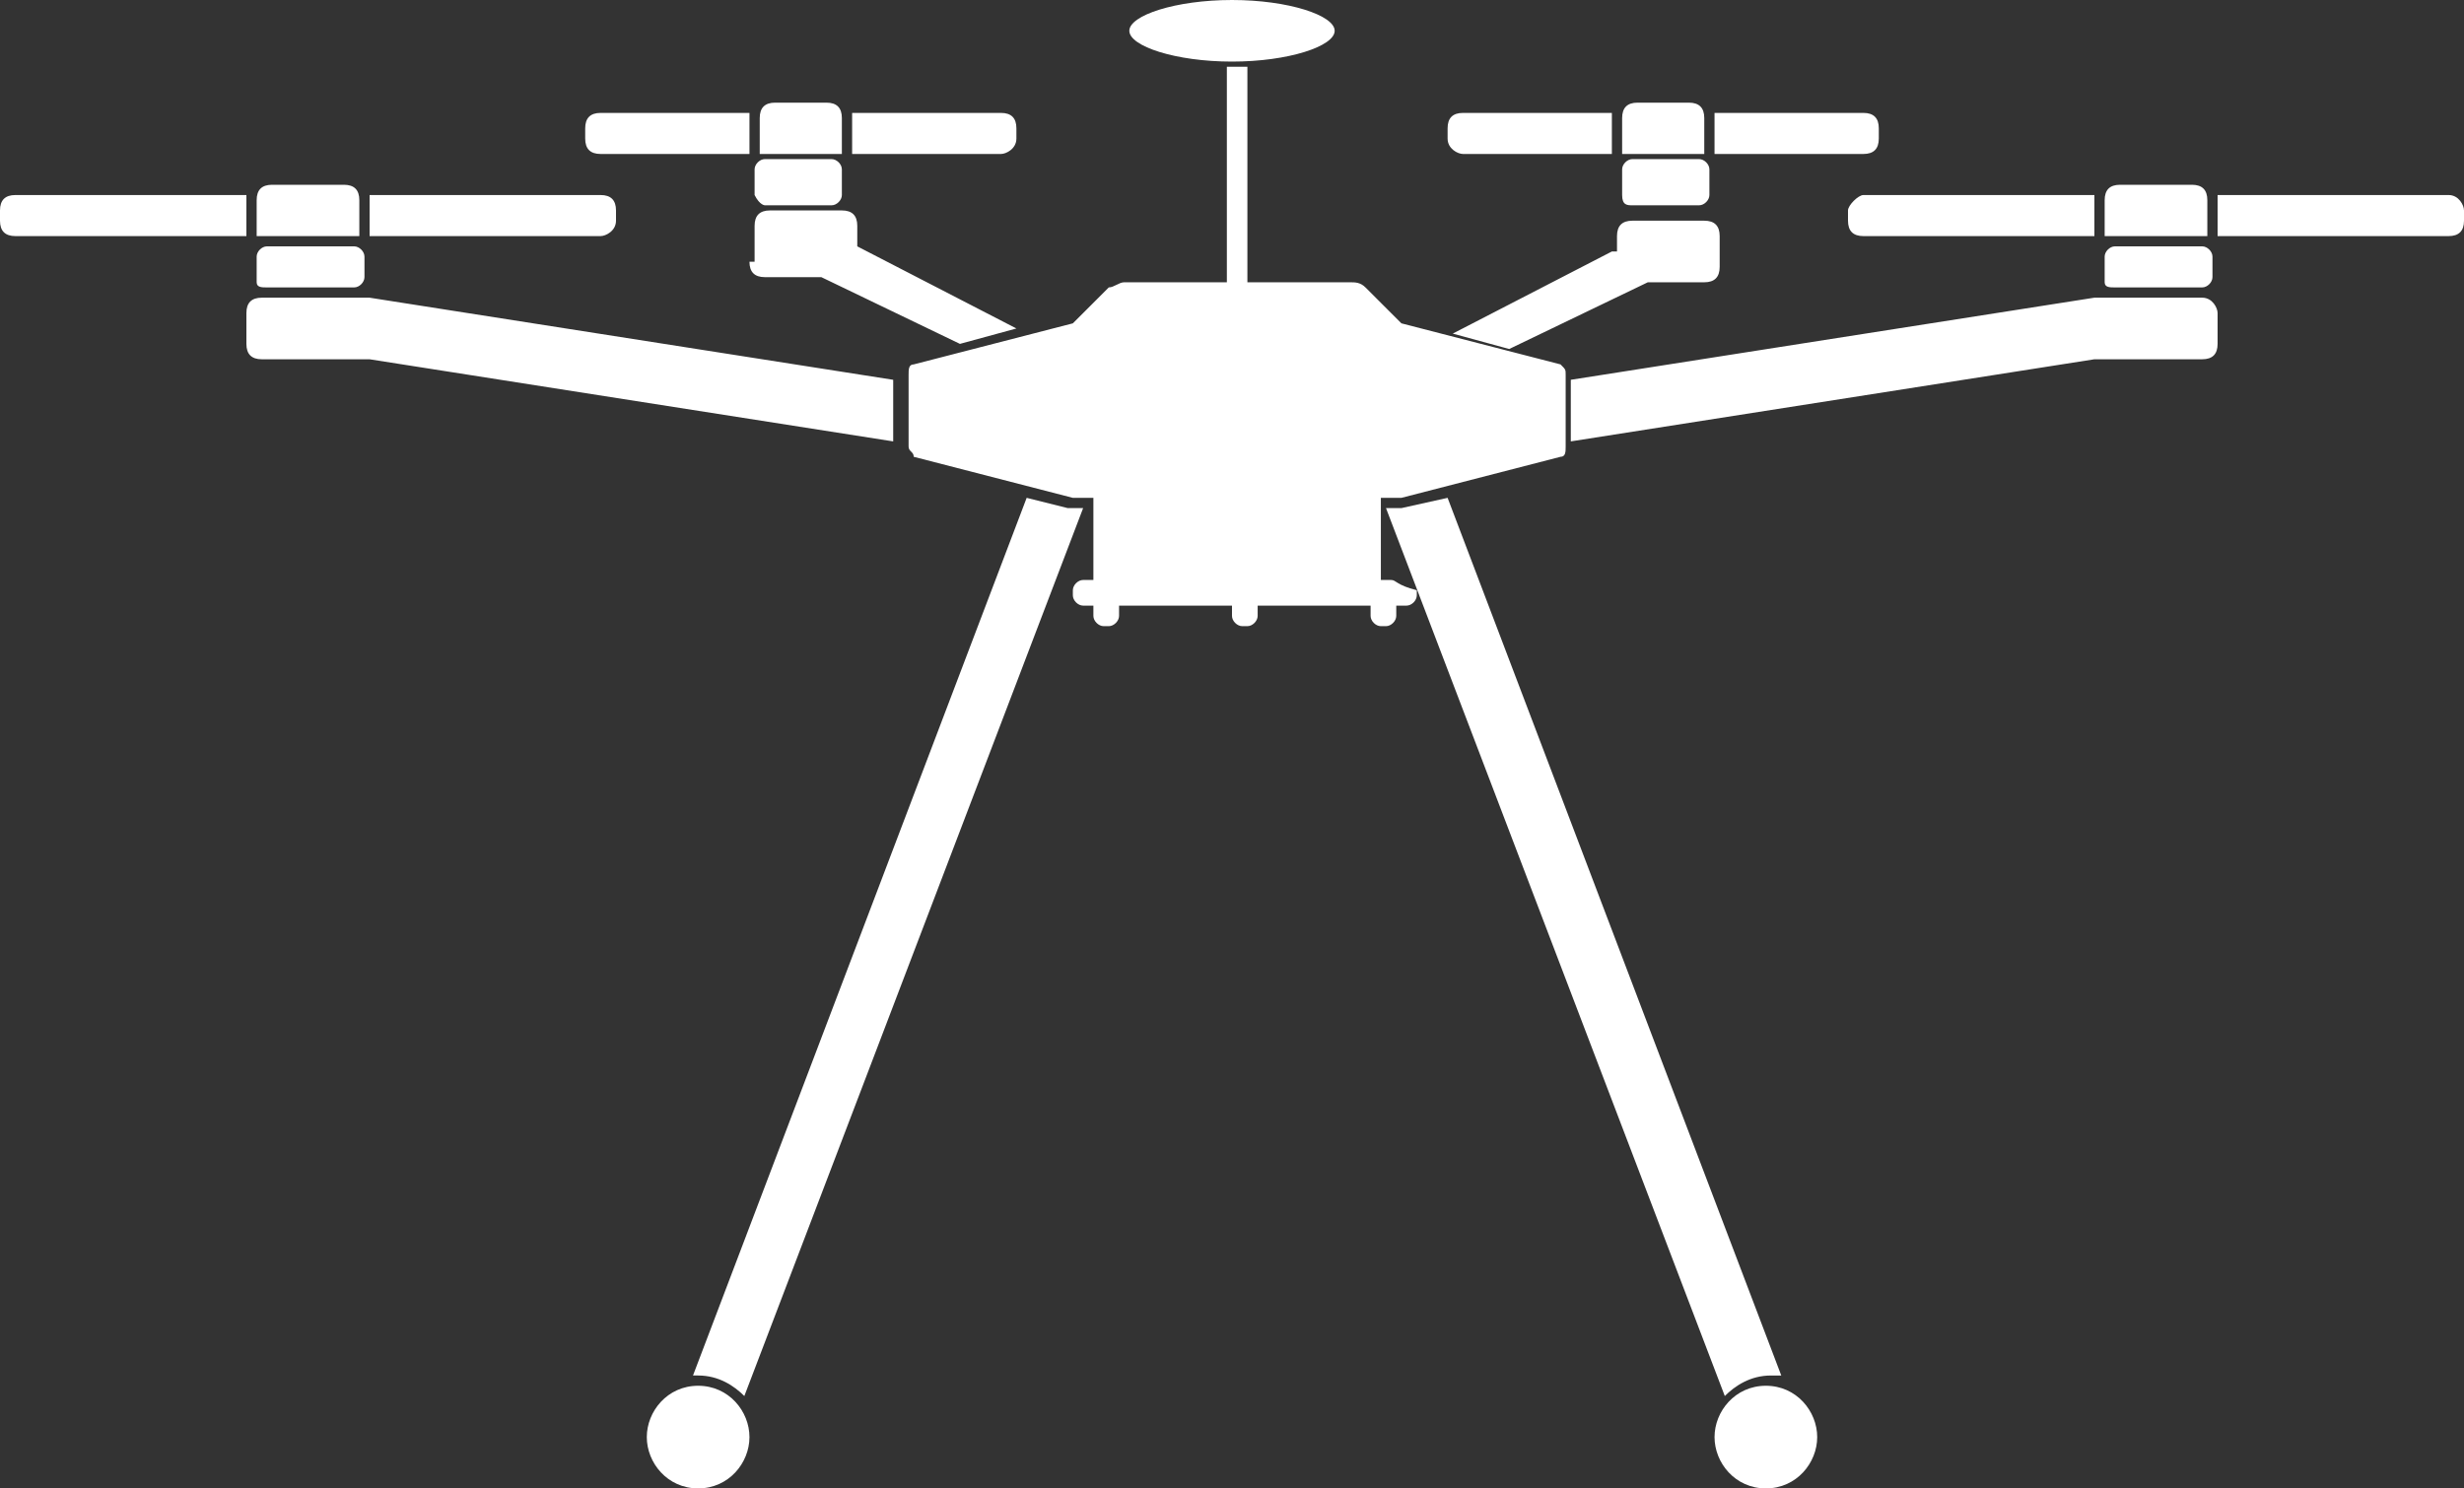
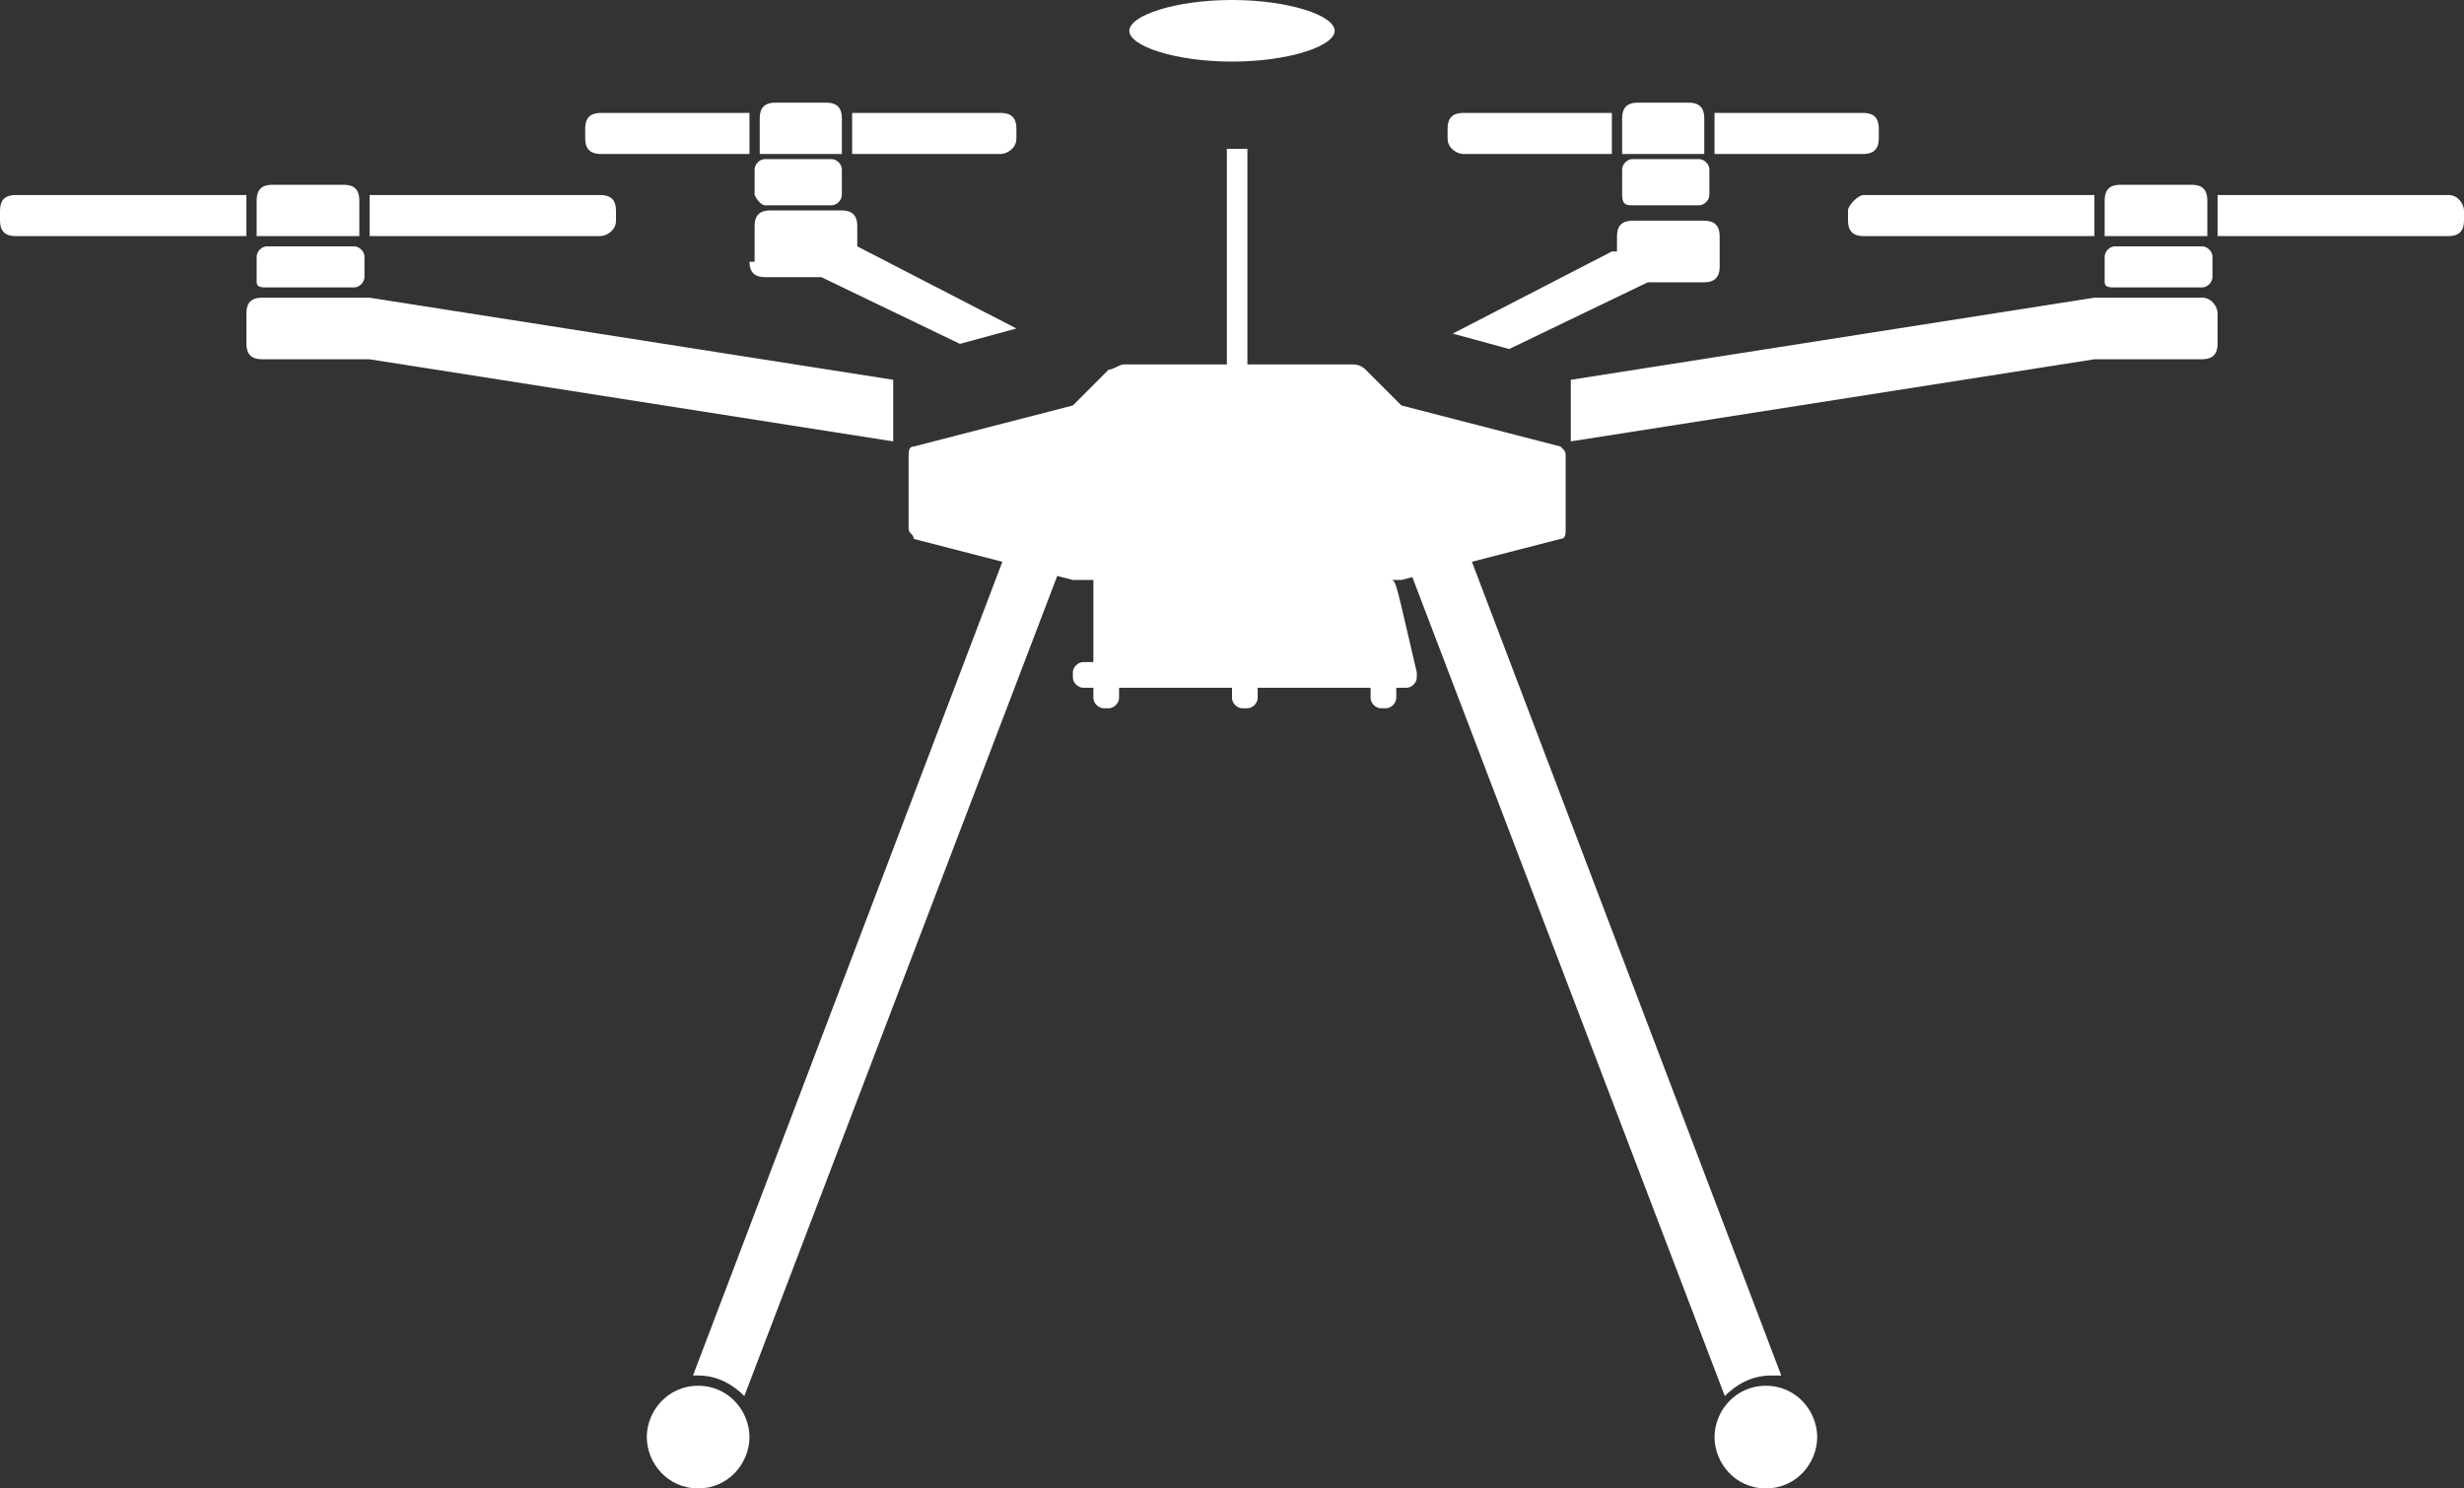
<svg xmlns="http://www.w3.org/2000/svg" version="1.1" id="Слой_1" x="0px" y="0px" width="48px" height="29px" viewBox="0 0 48 29" style="enable-background:new 0 0 48 29;" xml:space="preserve">
  <rect x="0" y="0" width="48" height="29" fill="#333333" stroke="none" />
  <style type="text/css">
	.st0{fill:#fff;}
</style>
  <title>ic_Industrial</title>
  <desc>Created with Sketch.</desc>
  <g id="Page-1_1_">
    <g id="ic_x5F_front_x5F_商城首页80_x25_缩小版" transform="translate(-1710, -114)">
-       <path id="Page-1" fill="#fff" class="st0" d="M1734.2,125.3h2.2v-1.6h-2.2V125.3z M1731.6,125.3h2.2v-1.6h-2.2V125.3z M1737.1,125.3h-0.2v-1.6    h0.4c0,0,0,0,0,0l3.1-0.8c0.1,0,0.1-0.1,0.1-0.2v-1.4c0-0.1,0-0.1-0.1-0.2l-3.1-0.8c0,0,0,0,0,0h0l-0.7-0.7    c-0.1-0.1-0.2-0.1-0.3-0.1h-2v-4.2c-0.1,0-0.1,0-0.2,0c-0.1,0-0.1,0-0.2,0v4.2h-2c-0.1,0-0.2,0.1-0.3,0.1l-0.7,0.7h0c0,0,0,0,0,0    l-3.1,0.8c-0.1,0-0.1,0.1-0.1,0.2v1.4c0,0.1,0.1,0.1,0.1,0.2l3.1,0.8c0,0,0,0,0,0h0.4v1.6h-0.2c-0.1,0-0.2,0.1-0.2,0.2v0.1    c0,0.1,0.1,0.2,0.2,0.2h0.2v0.2c0,0.1,0.1,0.2,0.2,0.2h0.1c0.1,0,0.2-0.1,0.2-0.2v-0.2h2.2v0.2c0,0.1,0.1,0.2,0.2,0.2h0.1    c0.1,0,0.2-0.1,0.2-0.2v-0.2h2.2v0.2c0,0.1,0.1,0.2,0.2,0.2h0.1c0.1,0,0.2-0.1,0.2-0.2v-0.2h0.2c0.1,0,0.2-0.1,0.2-0.2v-0.1    C1737.2,125.4,1737.2,125.3,1737.1,125.3L1737.1,125.3z M1734,115.2c1.1,0,2-0.3,2-0.6c0-0.3-0.9-0.6-2-0.6c-1.1,0-2,0.3-2,0.6    C1732,114.9,1732.9,115.2,1734,115.2L1734,115.2z M1752.9,119.8h-2.1l-10.2,1.6v1.2l10.2-1.6h2.1c0.2,0,0.3-0.1,0.3-0.3v-0.6    C1753.2,120,1753.1,119.8,1752.9,119.8L1752.9,119.8z M1751.2,119.6h1.7c0.1,0,0.2-0.1,0.2-0.2V119c0-0.1-0.1-0.2-0.2-0.2h-1.7    c-0.1,0-0.2,0.1-0.2,0.2v0.5C1751,119.6,1751.1,119.6,1751.2,119.6L1751.2,119.6z M1753,117.9c0-0.2-0.1-0.3-0.3-0.3h-1.4    c-0.2,0-0.3,0.1-0.3,0.3v0.7h2V117.9z M1757.7,117.8h-4.5v0.8h4.5c0.2,0,0.3-0.1,0.3-0.3v-0.2C1758,118,1757.9,117.8,1757.7,117.8    L1757.7,117.8z M1746,118.1v0.2c0,0.2,0.1,0.3,0.3,0.3h4.5v-0.8h-4.5C1746.2,117.8,1746,118,1746,118.1L1746,118.1z M1741.4,118.9    l-3.1,1.6l1.1,0.3l2.7-1.3h1.1c0.2,0,0.3-0.1,0.3-0.3v-0.6c0-0.2-0.1-0.3-0.3-0.3h-1.4c-0.2,0-0.3,0.1-0.3,0.3V118.9z M1741.8,118    h1.3c0.1,0,0.2-0.1,0.2-0.2v-0.5c0-0.1-0.1-0.2-0.2-0.2h-1.3c-0.1,0-0.2,0.1-0.2,0.2v0.5C1741.6,118,1741.7,118,1741.8,118    L1741.8,118z M1743.2,116.3c0-0.2-0.1-0.3-0.3-0.3h-1c-0.2,0-0.3,0.1-0.3,0.3v0.7h1.6V116.3z M1746.6,116.7v-0.2    c0-0.2-0.1-0.3-0.3-0.3h-2.9v0.8h2.9C1746.5,117,1746.6,116.9,1746.6,116.7L1746.6,116.7z M1738.5,117h2.9v-0.8h-2.9    c-0.2,0-0.3,0.1-0.3,0.3v0.2C1738.2,116.9,1738.4,117,1738.5,117L1738.5,117z M1727.4,121.4l-10.2-1.6h-2.1    c-0.2,0-0.3,0.1-0.3,0.3v0.6c0,0.2,0.1,0.3,0.3,0.3h2.1l10.2,1.6V121.4z M1715.2,119.6h1.7c0.1,0,0.2-0.1,0.2-0.2V119    c0-0.1-0.1-0.2-0.2-0.2h-1.7c-0.1,0-0.2,0.1-0.2,0.2v0.5C1715,119.6,1715.1,119.6,1715.2,119.6L1715.2,119.6z M1717,117.9    c0-0.2-0.1-0.3-0.3-0.3h-1.4c-0.2,0-0.3,0.1-0.3,0.3v0.7h2V117.9z M1714.8,117.8h-4.5c-0.2,0-0.3,0.1-0.3,0.3v0.2    c0,0.2,0.1,0.3,0.3,0.3h4.5V117.8z M1722,118.3v-0.2c0-0.2-0.1-0.3-0.3-0.3h-4.5v0.8h4.5C1721.8,118.6,1722,118.5,1722,118.3    L1722,118.3z M1724.6,119.1c0,0.2,0.1,0.3,0.3,0.3h1.1l2.7,1.3l1.1-0.3l-3.1-1.6v-0.4c0-0.2-0.1-0.3-0.3-0.3h-1.4    c-0.2,0-0.3,0.1-0.3,0.3V119.1z M1724.9,118h1.3c0.1,0,0.2-0.1,0.2-0.2v-0.5c0-0.1-0.1-0.2-0.2-0.2h-1.3c-0.1,0-0.2,0.1-0.2,0.2    v0.5C1724.8,118,1724.9,118,1724.9,118L1724.9,118z M1726.4,116.3c0-0.2-0.1-0.3-0.3-0.3h-1c-0.2,0-0.3,0.1-0.3,0.3v0.7h1.6V116.3    z M1721.7,117h2.9v-0.8h-2.9c-0.2,0-0.3,0.1-0.3,0.3v0.2C1721.4,116.9,1721.5,117,1721.7,117L1721.7,117z M1729.8,116.7v-0.2    c0-0.2-0.1-0.3-0.3-0.3h-2.9v0.8h2.9C1729.6,117,1729.8,116.9,1729.8,116.7L1729.8,116.7z M1737.3,123.9L1737.3,123.9l-0.3,0    l6.6,17.3c0.2-0.2,0.5-0.4,0.9-0.4c0.1,0,0.1,0,0.2,0l-6.5-17.1L1737.3,123.9z M1744.4,141c-0.6,0-1,0.5-1,1s0.4,1,1,1    c0.6,0,1-0.5,1-1S1745,141,1744.4,141L1744.4,141z M1723.6,140.8c0.4,0,0.7,0.2,0.9,0.4l6.6-17.3h-0.2l-0.1,0l-0.8-0.2l-6.5,17.1    C1723.5,140.8,1723.6,140.8,1723.6,140.8L1723.6,140.8z M1723.6,141c-0.6,0-1,0.5-1,1s0.4,1,1,1c0.6,0,1-0.5,1-1    S1724.2,141,1723.6,141L1723.6,141z" />
+       <path id="Page-1" fill="#fff" class="st0" d="M1734.2,125.3h2.2v-1.6h-2.2V125.3z M1731.6,125.3h2.2v-1.6h-2.2V125.3z M1737.1,125.3h-0.2h0.4c0,0,0,0,0,0l3.1-0.8c0.1,0,0.1-0.1,0.1-0.2v-1.4c0-0.1,0-0.1-0.1-0.2l-3.1-0.8c0,0,0,0,0,0h0l-0.7-0.7    c-0.1-0.1-0.2-0.1-0.3-0.1h-2v-4.2c-0.1,0-0.1,0-0.2,0c-0.1,0-0.1,0-0.2,0v4.2h-2c-0.1,0-0.2,0.1-0.3,0.1l-0.7,0.7h0c0,0,0,0,0,0    l-3.1,0.8c-0.1,0-0.1,0.1-0.1,0.2v1.4c0,0.1,0.1,0.1,0.1,0.2l3.1,0.8c0,0,0,0,0,0h0.4v1.6h-0.2c-0.1,0-0.2,0.1-0.2,0.2v0.1    c0,0.1,0.1,0.2,0.2,0.2h0.2v0.2c0,0.1,0.1,0.2,0.2,0.2h0.1c0.1,0,0.2-0.1,0.2-0.2v-0.2h2.2v0.2c0,0.1,0.1,0.2,0.2,0.2h0.1    c0.1,0,0.2-0.1,0.2-0.2v-0.2h2.2v0.2c0,0.1,0.1,0.2,0.2,0.2h0.1c0.1,0,0.2-0.1,0.2-0.2v-0.2h0.2c0.1,0,0.2-0.1,0.2-0.2v-0.1    C1737.2,125.4,1737.2,125.3,1737.1,125.3L1737.1,125.3z M1734,115.2c1.1,0,2-0.3,2-0.6c0-0.3-0.9-0.6-2-0.6c-1.1,0-2,0.3-2,0.6    C1732,114.9,1732.9,115.2,1734,115.2L1734,115.2z M1752.9,119.8h-2.1l-10.2,1.6v1.2l10.2-1.6h2.1c0.2,0,0.3-0.1,0.3-0.3v-0.6    C1753.2,120,1753.1,119.8,1752.9,119.8L1752.9,119.8z M1751.2,119.6h1.7c0.1,0,0.2-0.1,0.2-0.2V119c0-0.1-0.1-0.2-0.2-0.2h-1.7    c-0.1,0-0.2,0.1-0.2,0.2v0.5C1751,119.6,1751.1,119.6,1751.2,119.6L1751.2,119.6z M1753,117.9c0-0.2-0.1-0.3-0.3-0.3h-1.4    c-0.2,0-0.3,0.1-0.3,0.3v0.7h2V117.9z M1757.7,117.8h-4.5v0.8h4.5c0.2,0,0.3-0.1,0.3-0.3v-0.2C1758,118,1757.9,117.8,1757.7,117.8    L1757.7,117.8z M1746,118.1v0.2c0,0.2,0.1,0.3,0.3,0.3h4.5v-0.8h-4.5C1746.2,117.8,1746,118,1746,118.1L1746,118.1z M1741.4,118.9    l-3.1,1.6l1.1,0.3l2.7-1.3h1.1c0.2,0,0.3-0.1,0.3-0.3v-0.6c0-0.2-0.1-0.3-0.3-0.3h-1.4c-0.2,0-0.3,0.1-0.3,0.3V118.9z M1741.8,118    h1.3c0.1,0,0.2-0.1,0.2-0.2v-0.5c0-0.1-0.1-0.2-0.2-0.2h-1.3c-0.1,0-0.2,0.1-0.2,0.2v0.5C1741.6,118,1741.7,118,1741.8,118    L1741.8,118z M1743.2,116.3c0-0.2-0.1-0.3-0.3-0.3h-1c-0.2,0-0.3,0.1-0.3,0.3v0.7h1.6V116.3z M1746.6,116.7v-0.2    c0-0.2-0.1-0.3-0.3-0.3h-2.9v0.8h2.9C1746.5,117,1746.6,116.9,1746.6,116.7L1746.6,116.7z M1738.5,117h2.9v-0.8h-2.9    c-0.2,0-0.3,0.1-0.3,0.3v0.2C1738.2,116.9,1738.4,117,1738.5,117L1738.5,117z M1727.4,121.4l-10.2-1.6h-2.1    c-0.2,0-0.3,0.1-0.3,0.3v0.6c0,0.2,0.1,0.3,0.3,0.3h2.1l10.2,1.6V121.4z M1715.2,119.6h1.7c0.1,0,0.2-0.1,0.2-0.2V119    c0-0.1-0.1-0.2-0.2-0.2h-1.7c-0.1,0-0.2,0.1-0.2,0.2v0.5C1715,119.6,1715.1,119.6,1715.2,119.6L1715.2,119.6z M1717,117.9    c0-0.2-0.1-0.3-0.3-0.3h-1.4c-0.2,0-0.3,0.1-0.3,0.3v0.7h2V117.9z M1714.8,117.8h-4.5c-0.2,0-0.3,0.1-0.3,0.3v0.2    c0,0.2,0.1,0.3,0.3,0.3h4.5V117.8z M1722,118.3v-0.2c0-0.2-0.1-0.3-0.3-0.3h-4.5v0.8h4.5C1721.8,118.6,1722,118.5,1722,118.3    L1722,118.3z M1724.6,119.1c0,0.2,0.1,0.3,0.3,0.3h1.1l2.7,1.3l1.1-0.3l-3.1-1.6v-0.4c0-0.2-0.1-0.3-0.3-0.3h-1.4    c-0.2,0-0.3,0.1-0.3,0.3V119.1z M1724.9,118h1.3c0.1,0,0.2-0.1,0.2-0.2v-0.5c0-0.1-0.1-0.2-0.2-0.2h-1.3c-0.1,0-0.2,0.1-0.2,0.2    v0.5C1724.8,118,1724.9,118,1724.9,118L1724.9,118z M1726.4,116.3c0-0.2-0.1-0.3-0.3-0.3h-1c-0.2,0-0.3,0.1-0.3,0.3v0.7h1.6V116.3    z M1721.7,117h2.9v-0.8h-2.9c-0.2,0-0.3,0.1-0.3,0.3v0.2C1721.4,116.9,1721.5,117,1721.7,117L1721.7,117z M1729.8,116.7v-0.2    c0-0.2-0.1-0.3-0.3-0.3h-2.9v0.8h2.9C1729.6,117,1729.8,116.9,1729.8,116.7L1729.8,116.7z M1737.3,123.9L1737.3,123.9l-0.3,0    l6.6,17.3c0.2-0.2,0.5-0.4,0.9-0.4c0.1,0,0.1,0,0.2,0l-6.5-17.1L1737.3,123.9z M1744.4,141c-0.6,0-1,0.5-1,1s0.4,1,1,1    c0.6,0,1-0.5,1-1S1745,141,1744.4,141L1744.4,141z M1723.6,140.8c0.4,0,0.7,0.2,0.9,0.4l6.6-17.3h-0.2l-0.1,0l-0.8-0.2l-6.5,17.1    C1723.5,140.8,1723.6,140.8,1723.6,140.8L1723.6,140.8z M1723.6,141c-0.6,0-1,0.5-1,1s0.4,1,1,1c0.6,0,1-0.5,1-1    S1724.2,141,1723.6,141L1723.6,141z" />
      <g id="Slices" transform="translate(390, 114)">
		</g>
    </g>
  </g>
</svg>